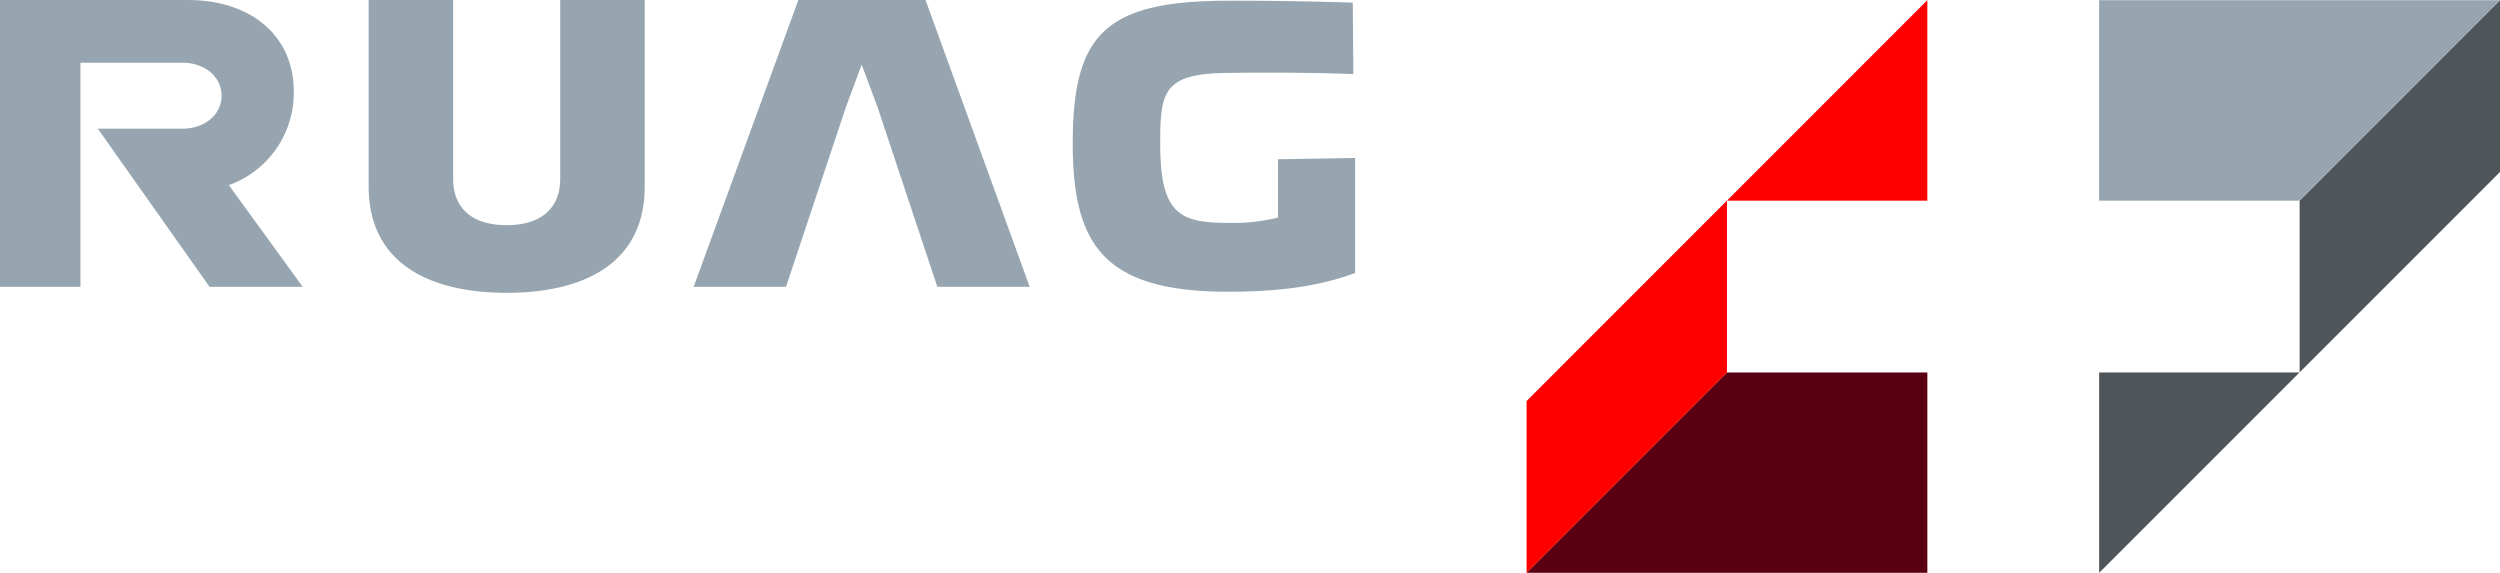
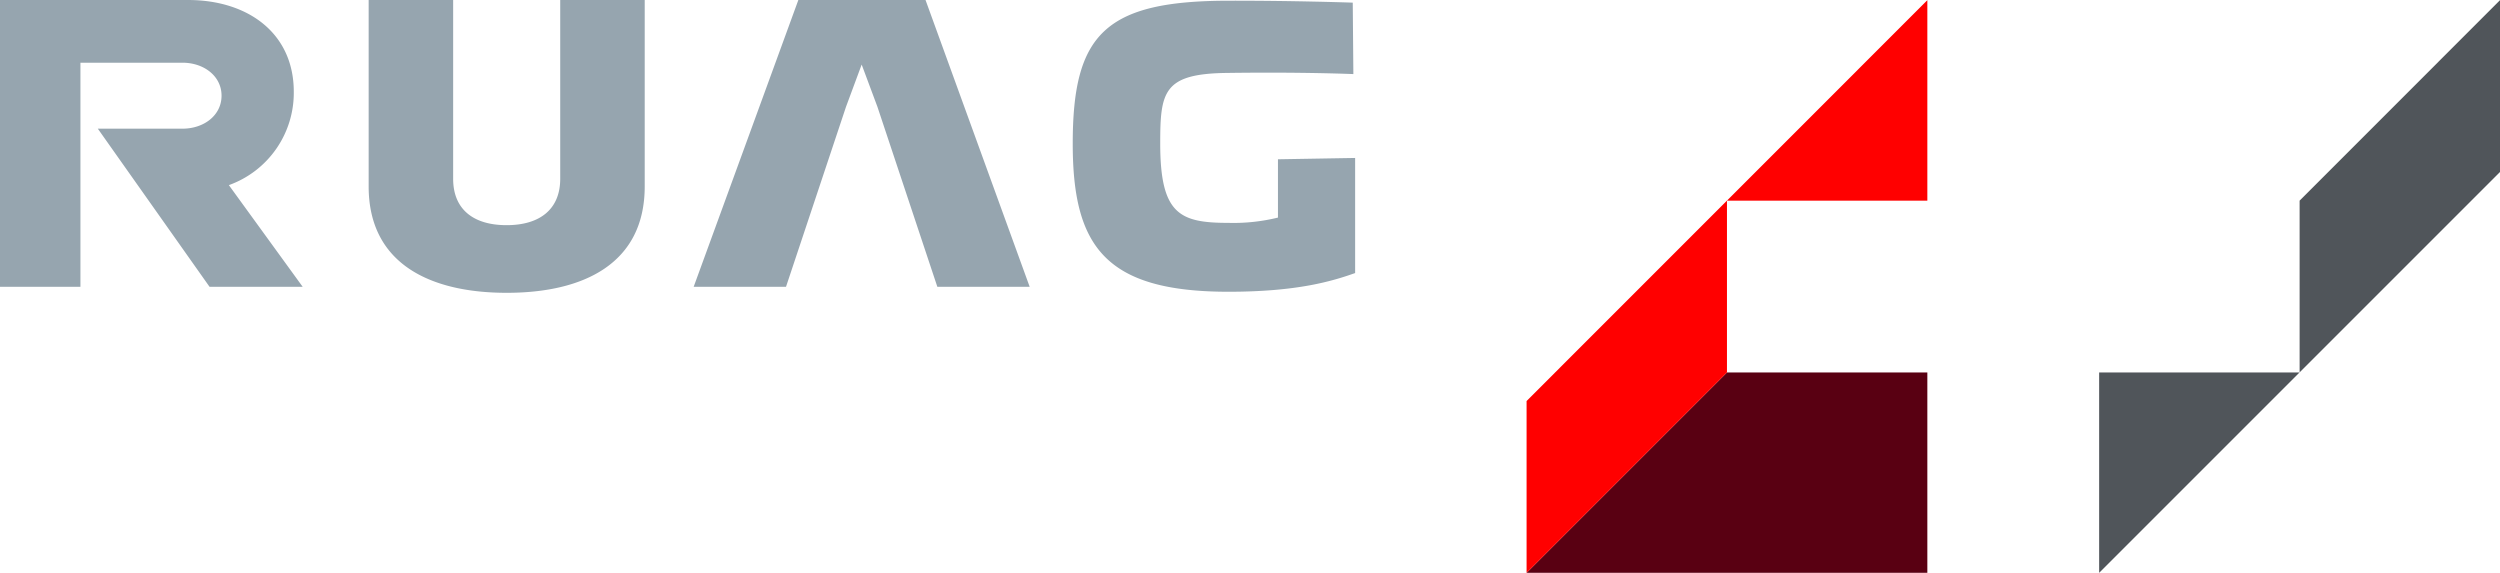
<svg xmlns="http://www.w3.org/2000/svg" id="Wortbildmarke" viewBox="0 0 283.46 64.95">
  <defs>
    <style>.cls-1{fill:#50555a;}.cls-2{fill:#96a5af;}.cls-3{fill:#590012;}.cls-4{fill:red;}</style>
  </defs>
  <g id="Bildmarke">
    <polygon id="Dunkelsilber" class="cls-1" points="238.01 64.95 283.46 19.5 283.46 0.02 260.74 22.75 260.74 42.23 238.01 42.23 238.01 64.95" />
-     <polygon id="Silber" class="cls-2" points="238.01 0.02 238.01 22.75 260.74 22.75 283.46 0.02 238.01 0.02" />
    <polygon id="Dunkelrot" class="cls-3" points="195.81 42.23 173.09 64.95 218.53 64.95 218.53 42.23 195.81 42.23" />
    <polygon id="Hellrot" class="cls-4" points="218.53 0.02 173.09 45.47 173.09 64.95 195.81 42.23 195.81 22.75 218.53 22.75 218.53 0.02" />
  </g>
  <path id="Wortmarke" class="cls-2" d="M89.92,65.68c-8.62,0-15.64-3.26-15.64-12.06V32.48h9.58V52.75c0,3.47,2.3,5.26,6.06,5.26S96,56.22,96,52.75V32.48h9.58V53.62c0,8.8-7,12.06-15.64,12.06m87.44-15.14,0,6.61a21.17,21.17,0,0,1-5.63.6c-5.53,0-7.72-1-7.72-9,0-5.87.35-7.92,7.58-8,8.49-.12,14.32.13,14.32.13l-.07-8.1s-6.43-.23-14-.22c-14.1,0-17.75,3.78-17.75,16.21,0,11.62,3.66,16.79,17.66,16.79,7.87,0,11.81-1.22,14.36-2.12V50.39ZM123,32.48,111.13,65H121.6l6.8-20.4,1.78-4.8,1.79,4.8L138.76,65h10.47L137.42,32.48ZM65.79,42.88c0-6.62-5.17-10.4-12-10.4H32.48V65H41.6V39.59H53.17c2.42,0,4.43,1.51,4.43,3.74s-2,3.74-4.43,3.74h-9.6L56.24,65H66.8L58.43,53.47a11.11,11.11,0,0,0,7.36-10.59" transform="translate(-32.48 -32.48)" />
</svg>